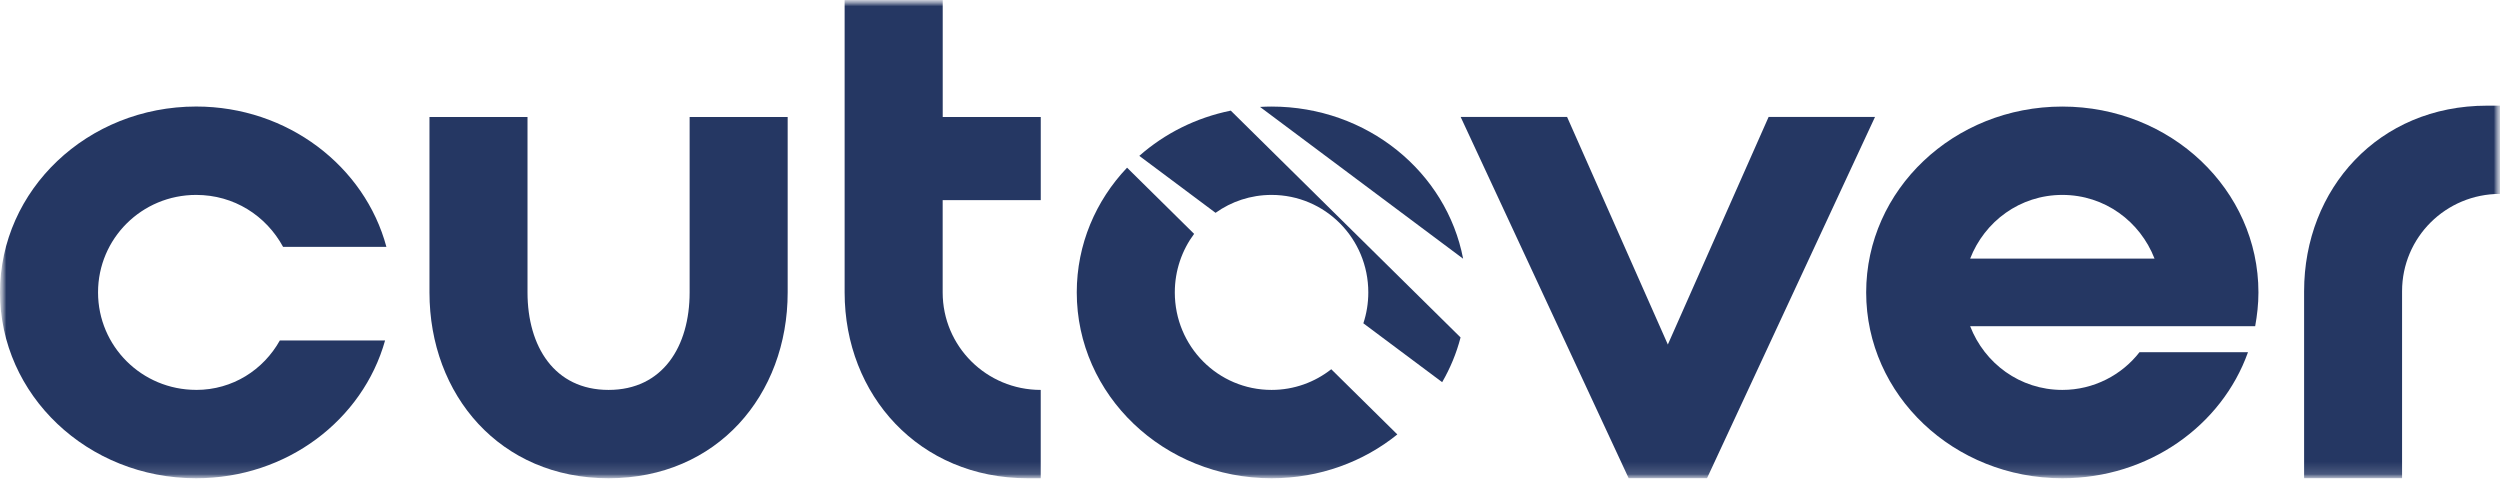
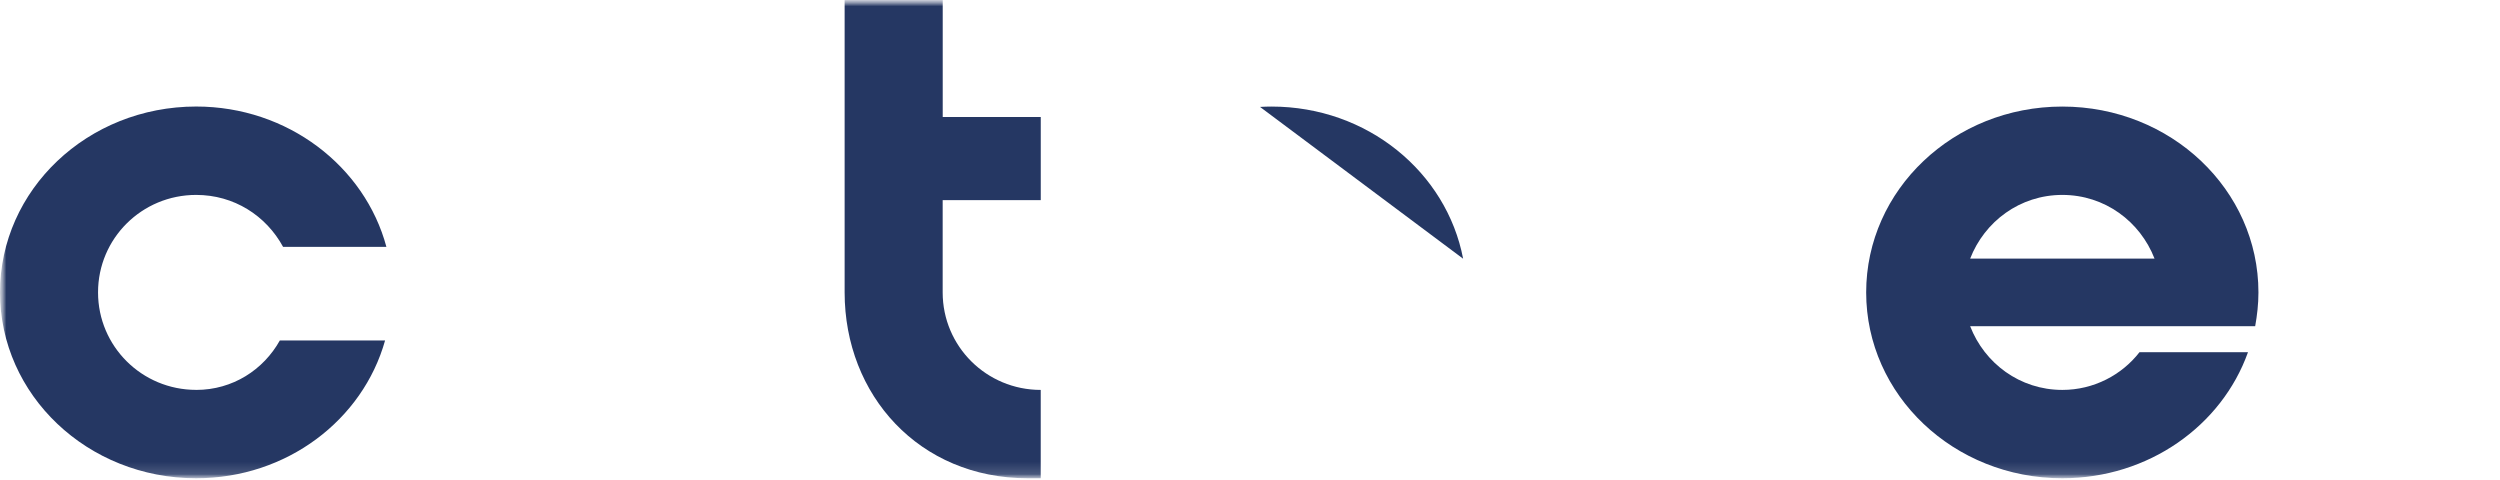
<svg xmlns="http://www.w3.org/2000/svg" width="203" height="39" viewBox="0 0 203 39" fill="none">
  <g clip-path="url(#clip0_410_243)">
    <mask id="mask0_410_243" style="mask-type:luminance" maskUnits="userSpaceOnUse" x="0" y="0" width="203" height="39">
      <path d="M203 0H0V39H203V0Z" fill="white" />
    </mask>
    <g mask="url(#mask0_410_243)">
      <mask id="mask1_410_243" style="mask-type:luminance" maskUnits="userSpaceOnUse" x="0" y="0" width="203" height="39">
        <path d="M203 0H0V38.832H203V0Z" fill="white" />
      </mask>
      <g mask="url(#mask1_410_243)">
-         <path d="M201.94 8.58H203V15.745C198.599 15.745 195.048 19.275 195.048 23.649V38.829H187.093V23.649C187.093 15.326 193.135 8.58 201.94 8.58Z" fill="#253763" />
-         <path d="M118.605 9.496H127.247L135.429 27.975L143.611 9.497H152.251L138.609 38.832H132.248L118.605 9.496Z" fill="#253763" />
        <path d="M15.926 31.658C11.519 31.658 7.961 28.122 7.961 23.741C7.961 19.36 11.519 15.827 15.926 15.827C19.005 15.827 21.607 17.513 22.987 20.046H31.376C29.623 13.504 23.361 8.65 15.929 8.65C7.112 8.653 0 15.405 0 23.744C0 32.083 7.112 38.835 15.926 38.835C23.306 38.835 29.463 34.086 31.268 27.648H22.722C21.393 30.023 18.899 31.661 15.926 31.661V31.658Z" fill="#253763" />
-         <path d="M55.998 9.498V23.744C55.998 28.125 53.823 31.661 49.416 31.661C45.009 31.661 42.834 28.125 42.834 23.744V9.498H34.873V23.744C34.873 32.083 40.605 38.835 49.416 38.835C58.227 38.835 63.959 32.083 63.959 23.744V9.498H55.998Z" fill="#253763" />
        <path d="M84.51 16.249V9.498H76.549V0H68.584V23.744C68.584 32.083 74.636 38.835 83.447 38.835H84.507V31.661C80.103 31.661 76.545 28.125 76.545 23.744V16.253H84.51V16.249Z" fill="#253763" />
-         <path d="M108.098 29.982C106.763 31.032 105.083 31.661 103.25 31.661C98.897 31.661 95.394 28.125 95.394 23.744C95.394 21.957 95.979 20.313 96.962 18.989L91.517 13.615C88.975 16.294 87.433 19.846 87.433 23.744C87.433 32.083 94.493 38.835 103.253 38.835C107.152 38.835 110.713 37.498 113.463 35.276L108.101 29.985H108.098V29.982Z" fill="#253763" />
-         <path d="M99.936 8.983C97.106 9.558 94.558 10.85 92.511 12.656L98.703 17.281C99.987 16.364 101.554 15.827 103.25 15.827C107.603 15.827 111.106 19.363 111.106 23.741C111.106 24.62 110.966 25.465 110.704 26.252L117.104 31.032C117.758 29.902 118.266 28.683 118.598 27.401L99.936 8.98V8.983Z" fill="#253763" />
        <path d="M103.25 8.653C102.934 8.653 102.624 8.663 102.314 8.682L118.806 21.008C117.461 13.977 111.023 8.653 103.247 8.653H103.25Z" fill="#253763" />
-         <path d="M183.385 23.744C183.385 15.405 176.273 8.653 167.459 8.653C158.645 8.653 151.533 15.405 151.533 23.744C151.533 32.083 158.645 38.835 167.459 38.835C174.466 38.835 180.412 34.562 182.536 28.601H173.725C172.291 30.448 170.008 31.661 167.463 31.661C164.01 31.661 161.145 29.499 159.977 26.49H183.12C183.28 25.595 183.385 24.696 183.385 23.747V23.744ZM159.977 20.998C161.145 17.992 164.01 15.827 167.463 15.827C170.915 15.827 173.779 17.989 174.948 20.998H159.977Z" fill="#253763" />
+         <path d="M183.385 23.744C183.385 15.405 176.273 8.653 167.459 8.653C158.645 8.653 151.533 15.405 151.533 23.744C151.533 32.083 158.645 38.835 167.459 38.835C174.466 38.835 180.412 34.562 182.536 28.601H173.725C172.291 30.448 170.008 31.661 167.463 31.661C164.01 31.661 161.145 29.499 159.977 26.49H183.12C183.28 25.595 183.385 24.696 183.385 23.747V23.744ZM159.977 20.998C161.145 17.992 164.01 15.827 167.463 15.827C170.915 15.827 173.779 17.989 174.948 20.998Z" fill="#253763" />
      </g>
    </g>
  </g>
  <defs>
    <clipPath id="clip0_410_243">
      <rect width="203" height="39" fill="white" />
    </clipPath>
  </defs>
</svg>